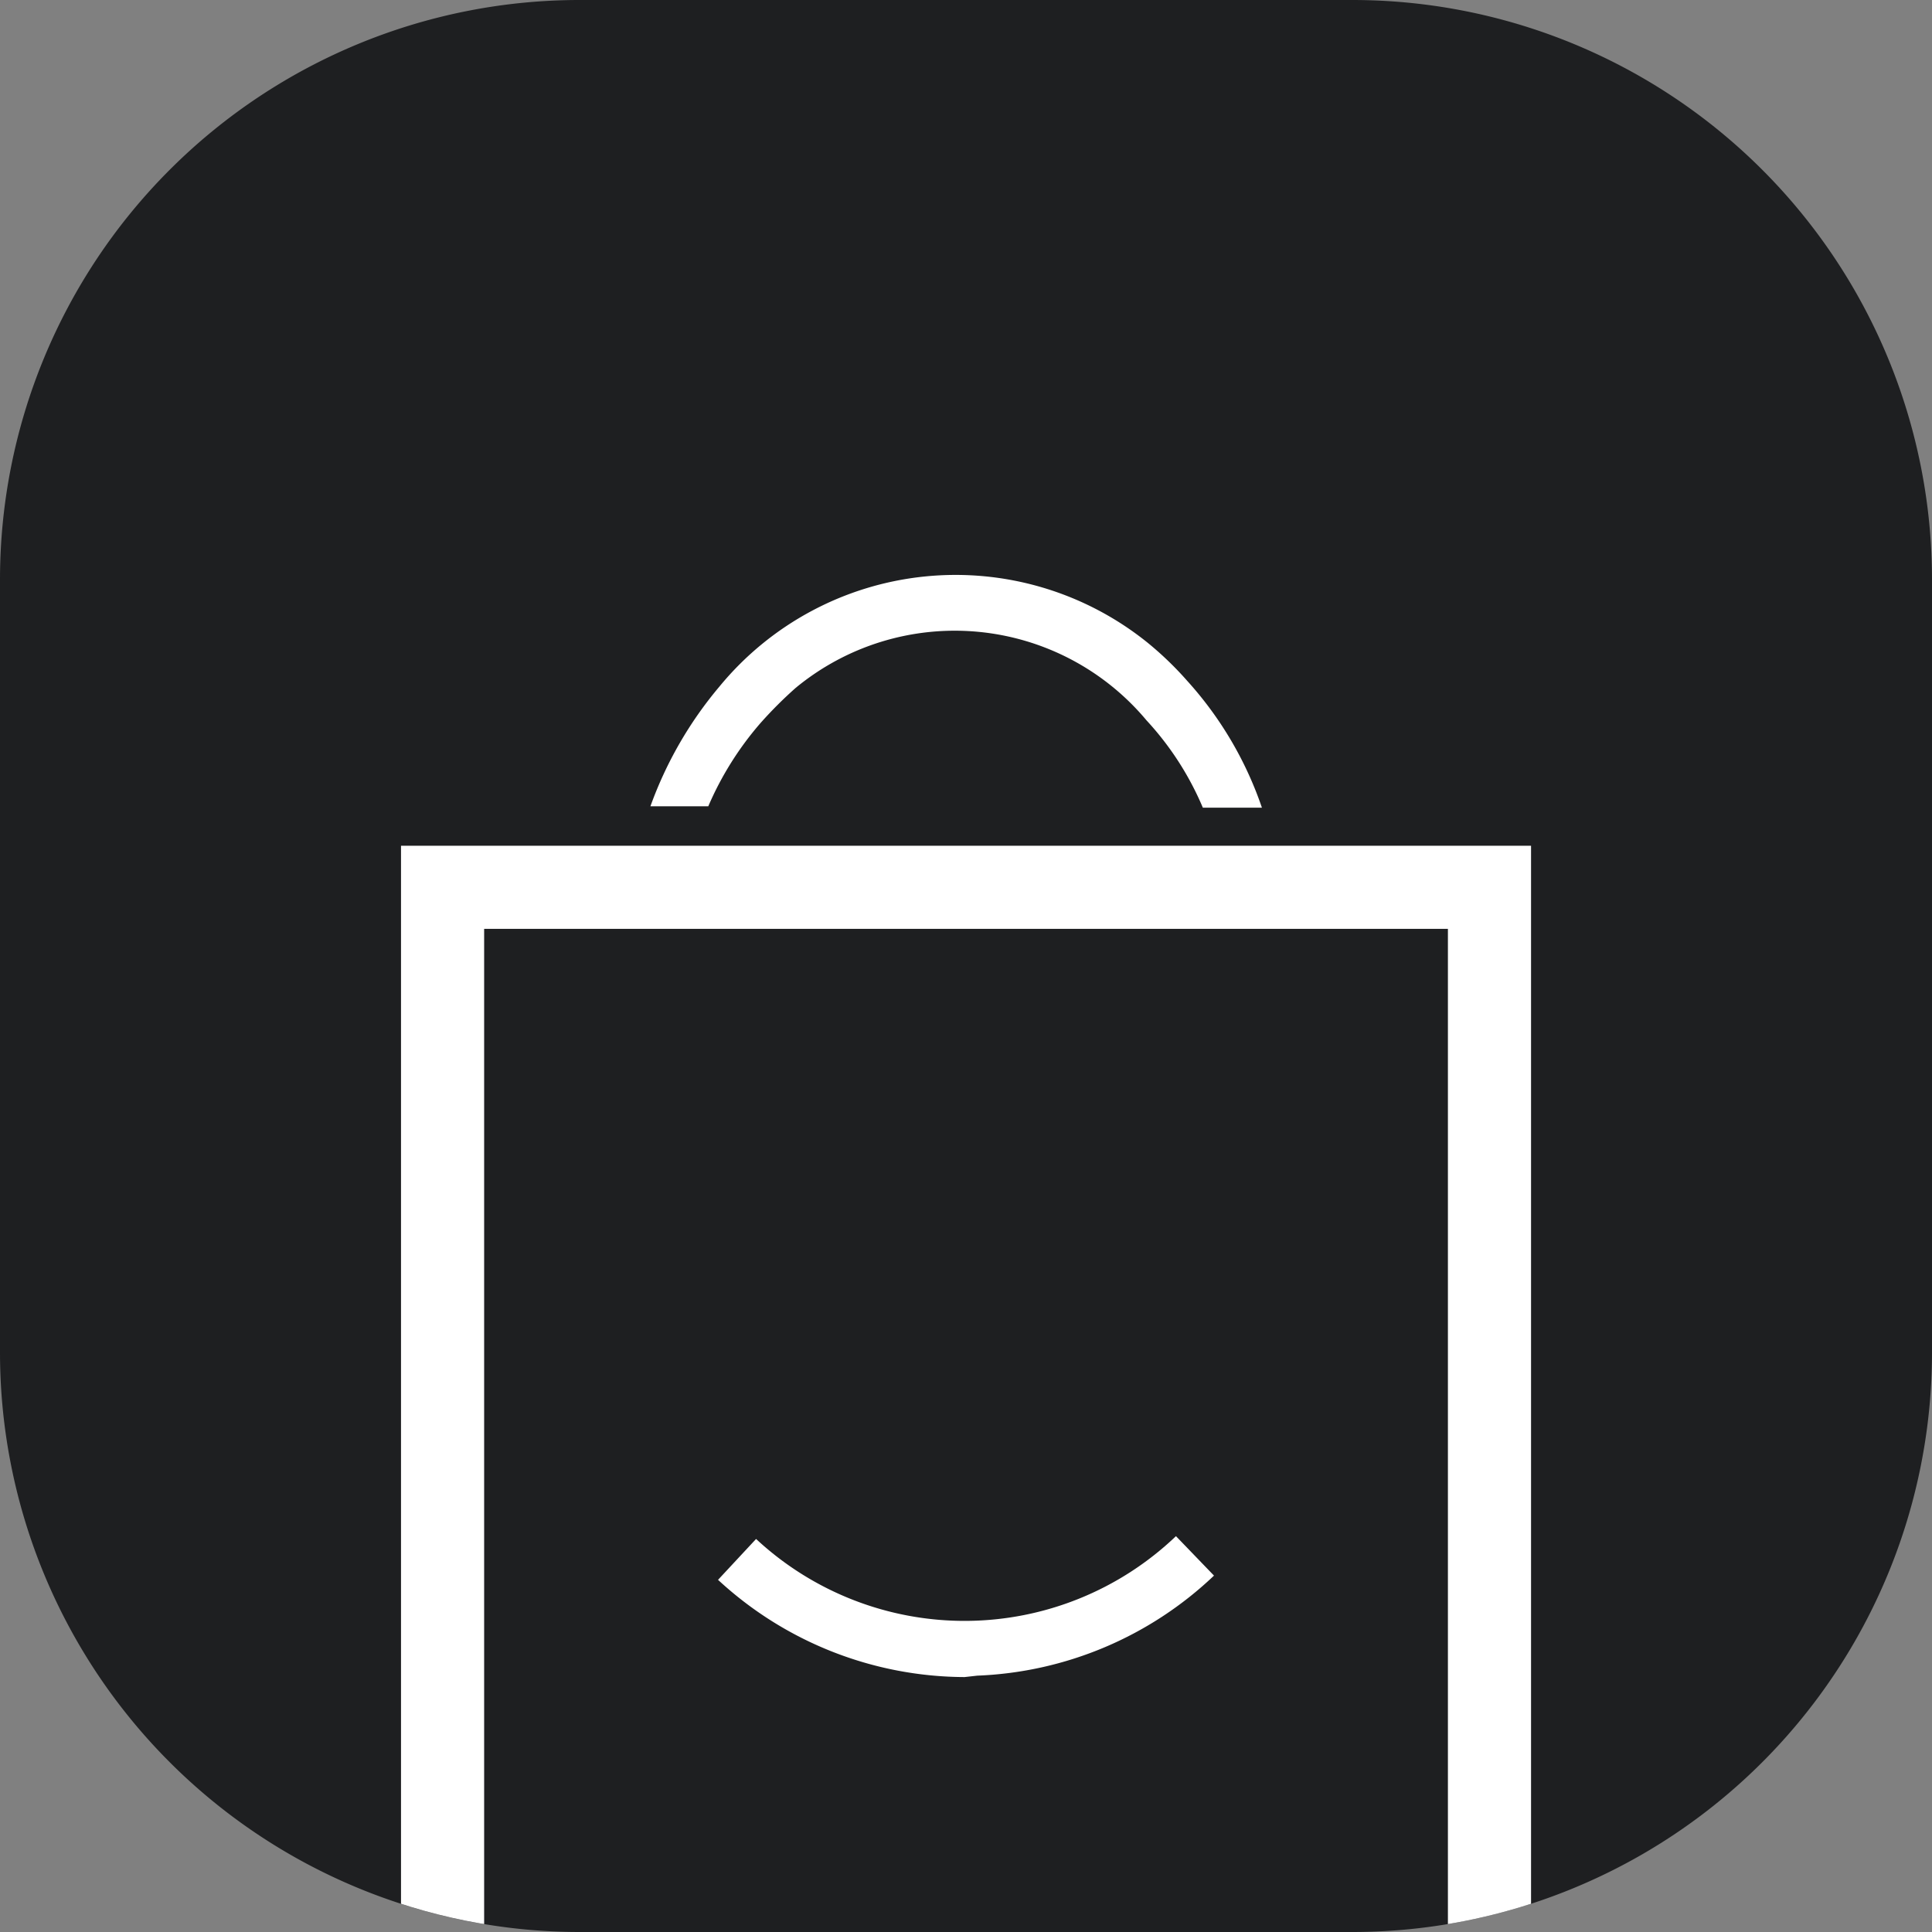
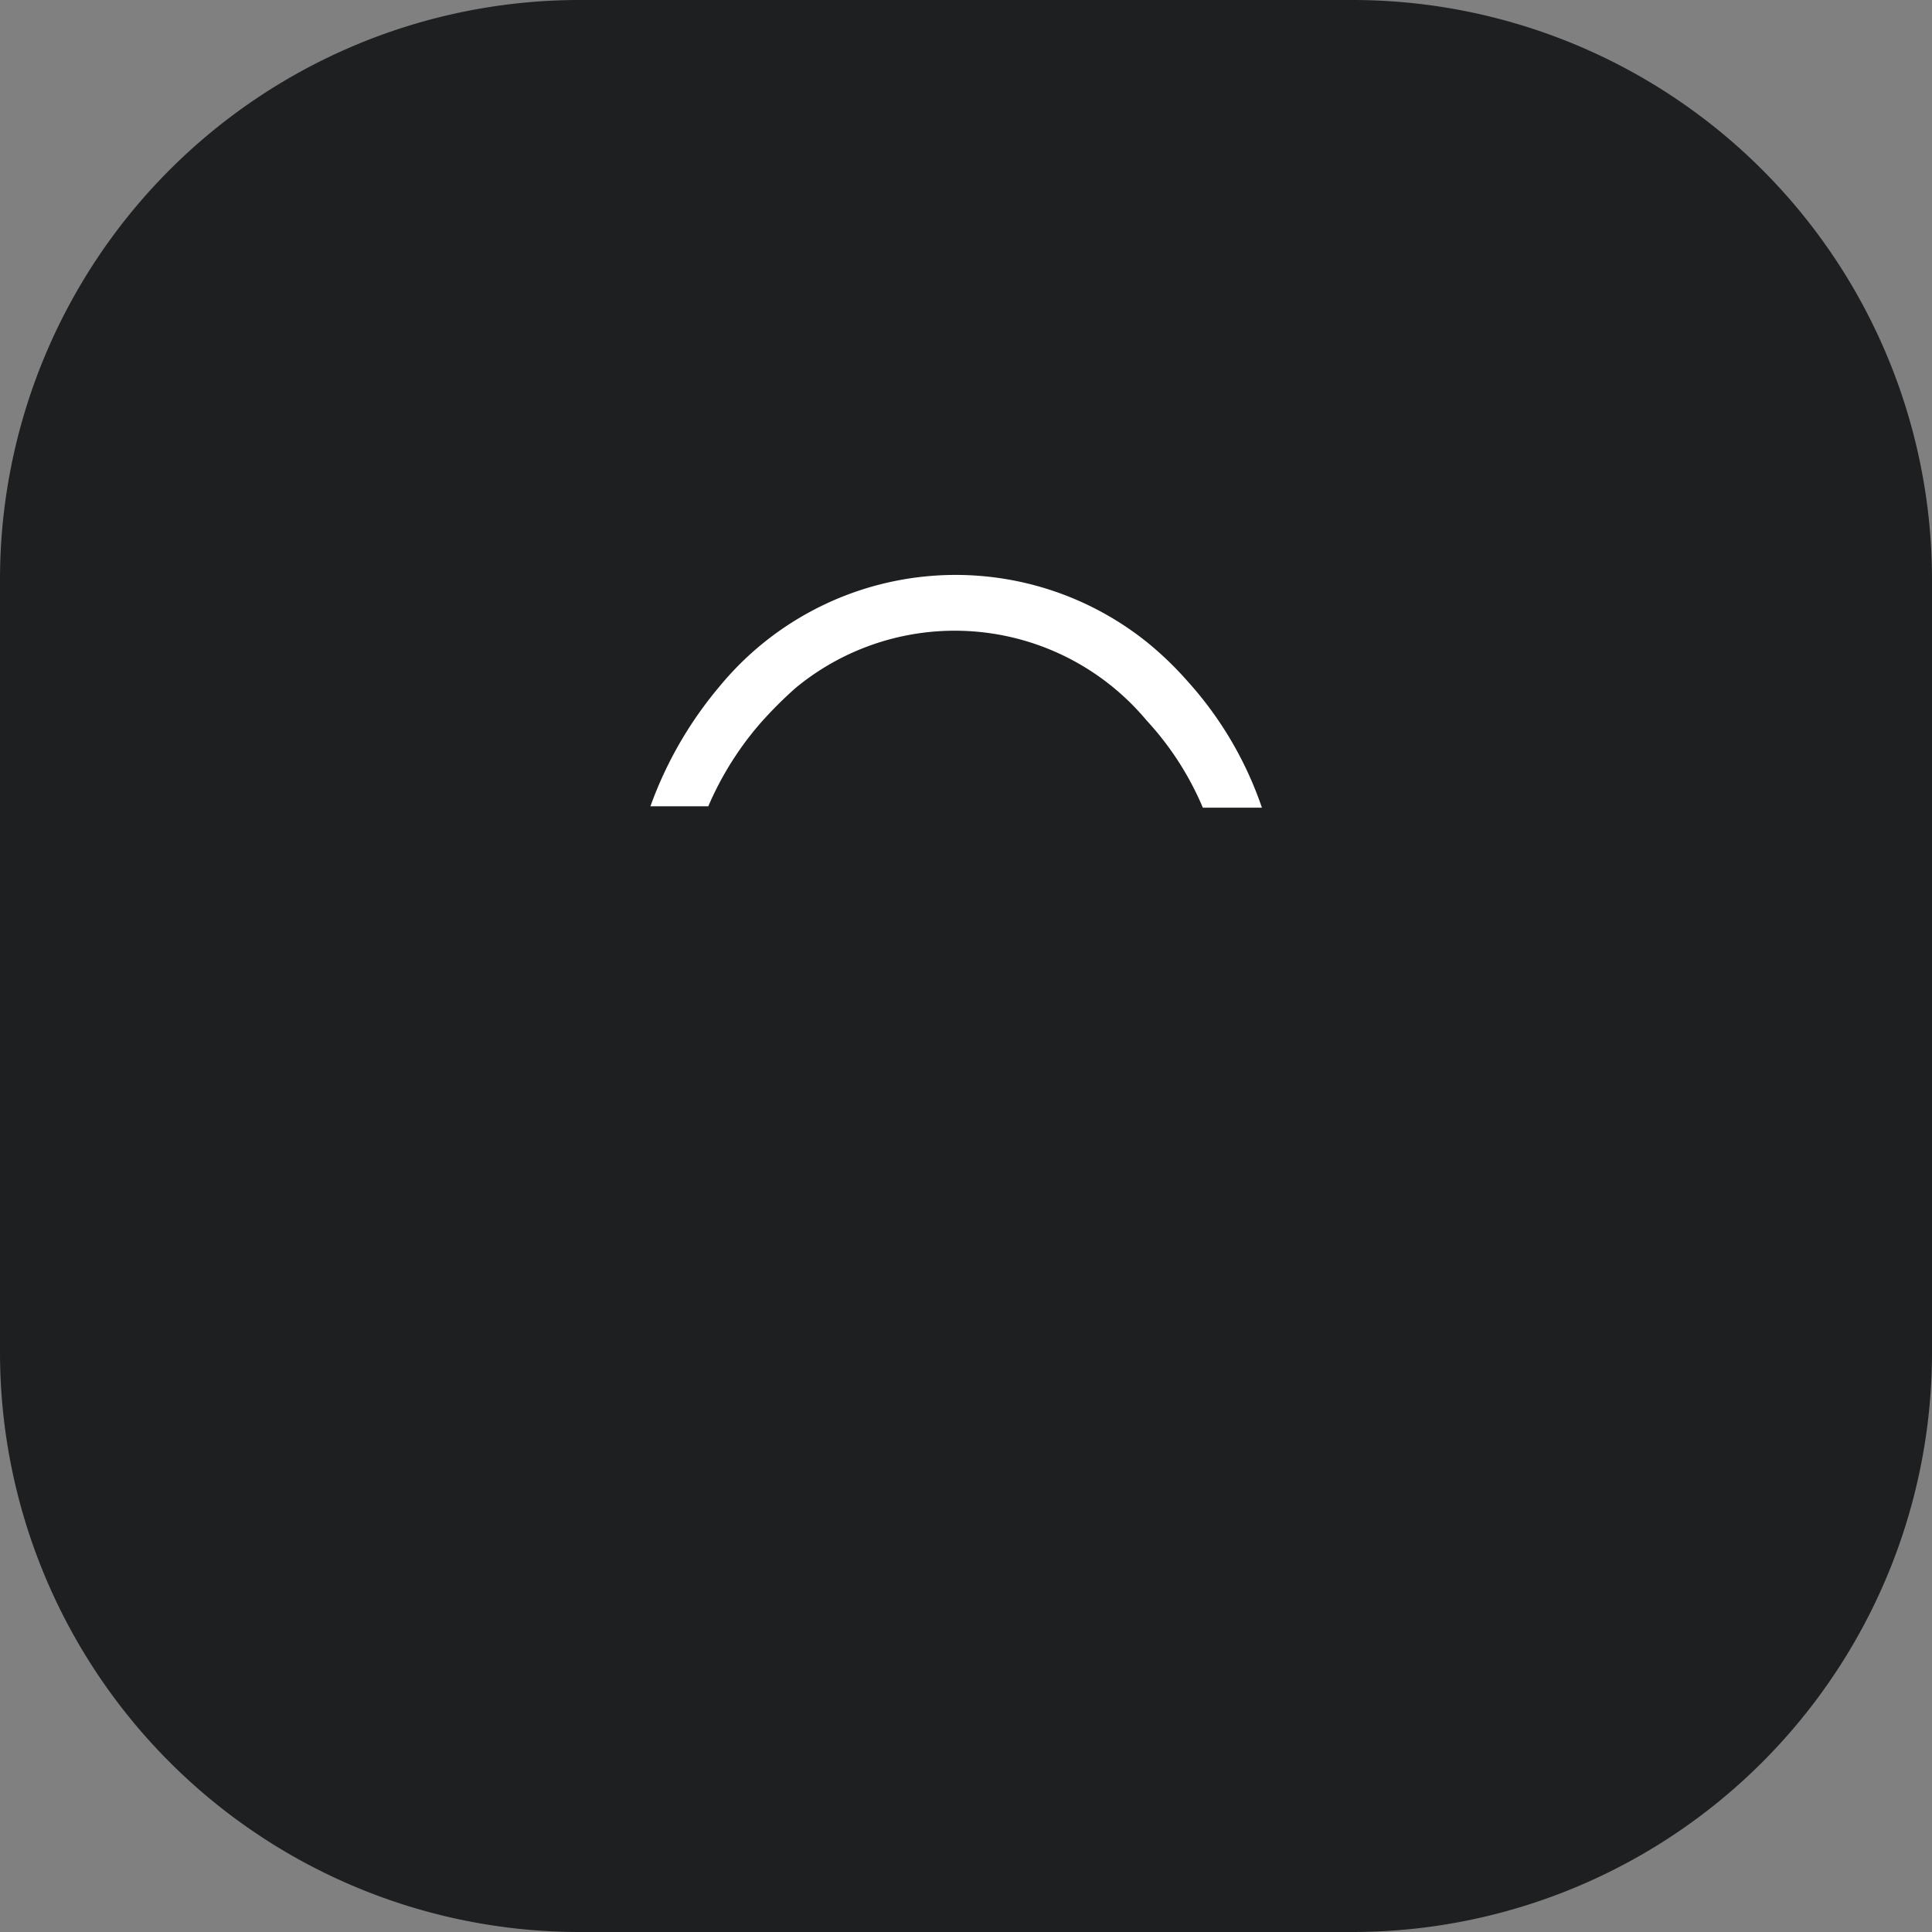
<svg xmlns="http://www.w3.org/2000/svg" id="ic-pali" width="64" height="64" viewBox="0 0 64 64">
  <rect x="0" y="0" width="64" height="64" fill="#808080" stroke="none" />
  <defs>
    <clipPath id="clip-path">
      <path id="Path_14521" data-name="Path 14521" d="M19.2,0H44.8A19.2,19.2,0,0,1,64,19.2V44.8A19.2,19.2,0,0,1,44.8,64H19.2A19.2,19.2,0,0,1,0,44.8V19.2A19.2,19.2,0,0,1,19.2,0Z" fill="#1e1f21" />
    </clipPath>
  </defs>
  <path id="Path_14517" data-name="Path 14517" d="M19.2,0H44.8A19.2,19.2,0,0,1,64,19.2V44.8A19.2,19.2,0,0,1,44.8,64H19.2A19.2,19.2,0,0,1,0,44.8V19.2A19.2,19.2,0,0,1,19.2,0Z" fill="#1e1f21" />
  <g id="Mask_Group_6" data-name="Mask Group 6" clip-path="url(#clip-path)">
    <g id="Group_11432" data-name="Group 11432" transform="translate(13.284 19.042)">
-       <path id="Path_9185" data-name="Path 9185" d="M290.134,84.342H252.7V38.6h37.434Zm-34.68-2.754H287.38V41.354H255.454Z" transform="translate(-252.7 -29.626)" fill="#fff" />
-       <path id="Path_9186" data-name="Path 9186" d="M283.368,92.268a12.085,12.085,0,0,1-8.168-3.221l1.26-1.354a10.141,10.141,0,0,0,13.909-.093l1.26,1.307a12.049,12.049,0,0,1-7.841,3.314Z" transform="translate(-264.698 -55.755)" fill="#fff" />
      <path id="Path_9187" data-name="Path 9187" d="M290.657,27.088H288.7a9.931,9.931,0,0,0-1.867-2.894,8.278,8.278,0,0,0-11.622-1.074,13.754,13.754,0,0,0-1.167,1.167,10.531,10.531,0,0,0-1.727,2.754H270.4a12.948,12.948,0,0,1,2.287-3.967,10.128,10.128,0,0,1,14.189-1.447,11.057,11.057,0,0,1,1.307,1.26A12.04,12.04,0,0,1,290.657,27.088Z" transform="translate(-262.138 -19.374)" fill="#fff" />
    </g>
  </g>
</svg>